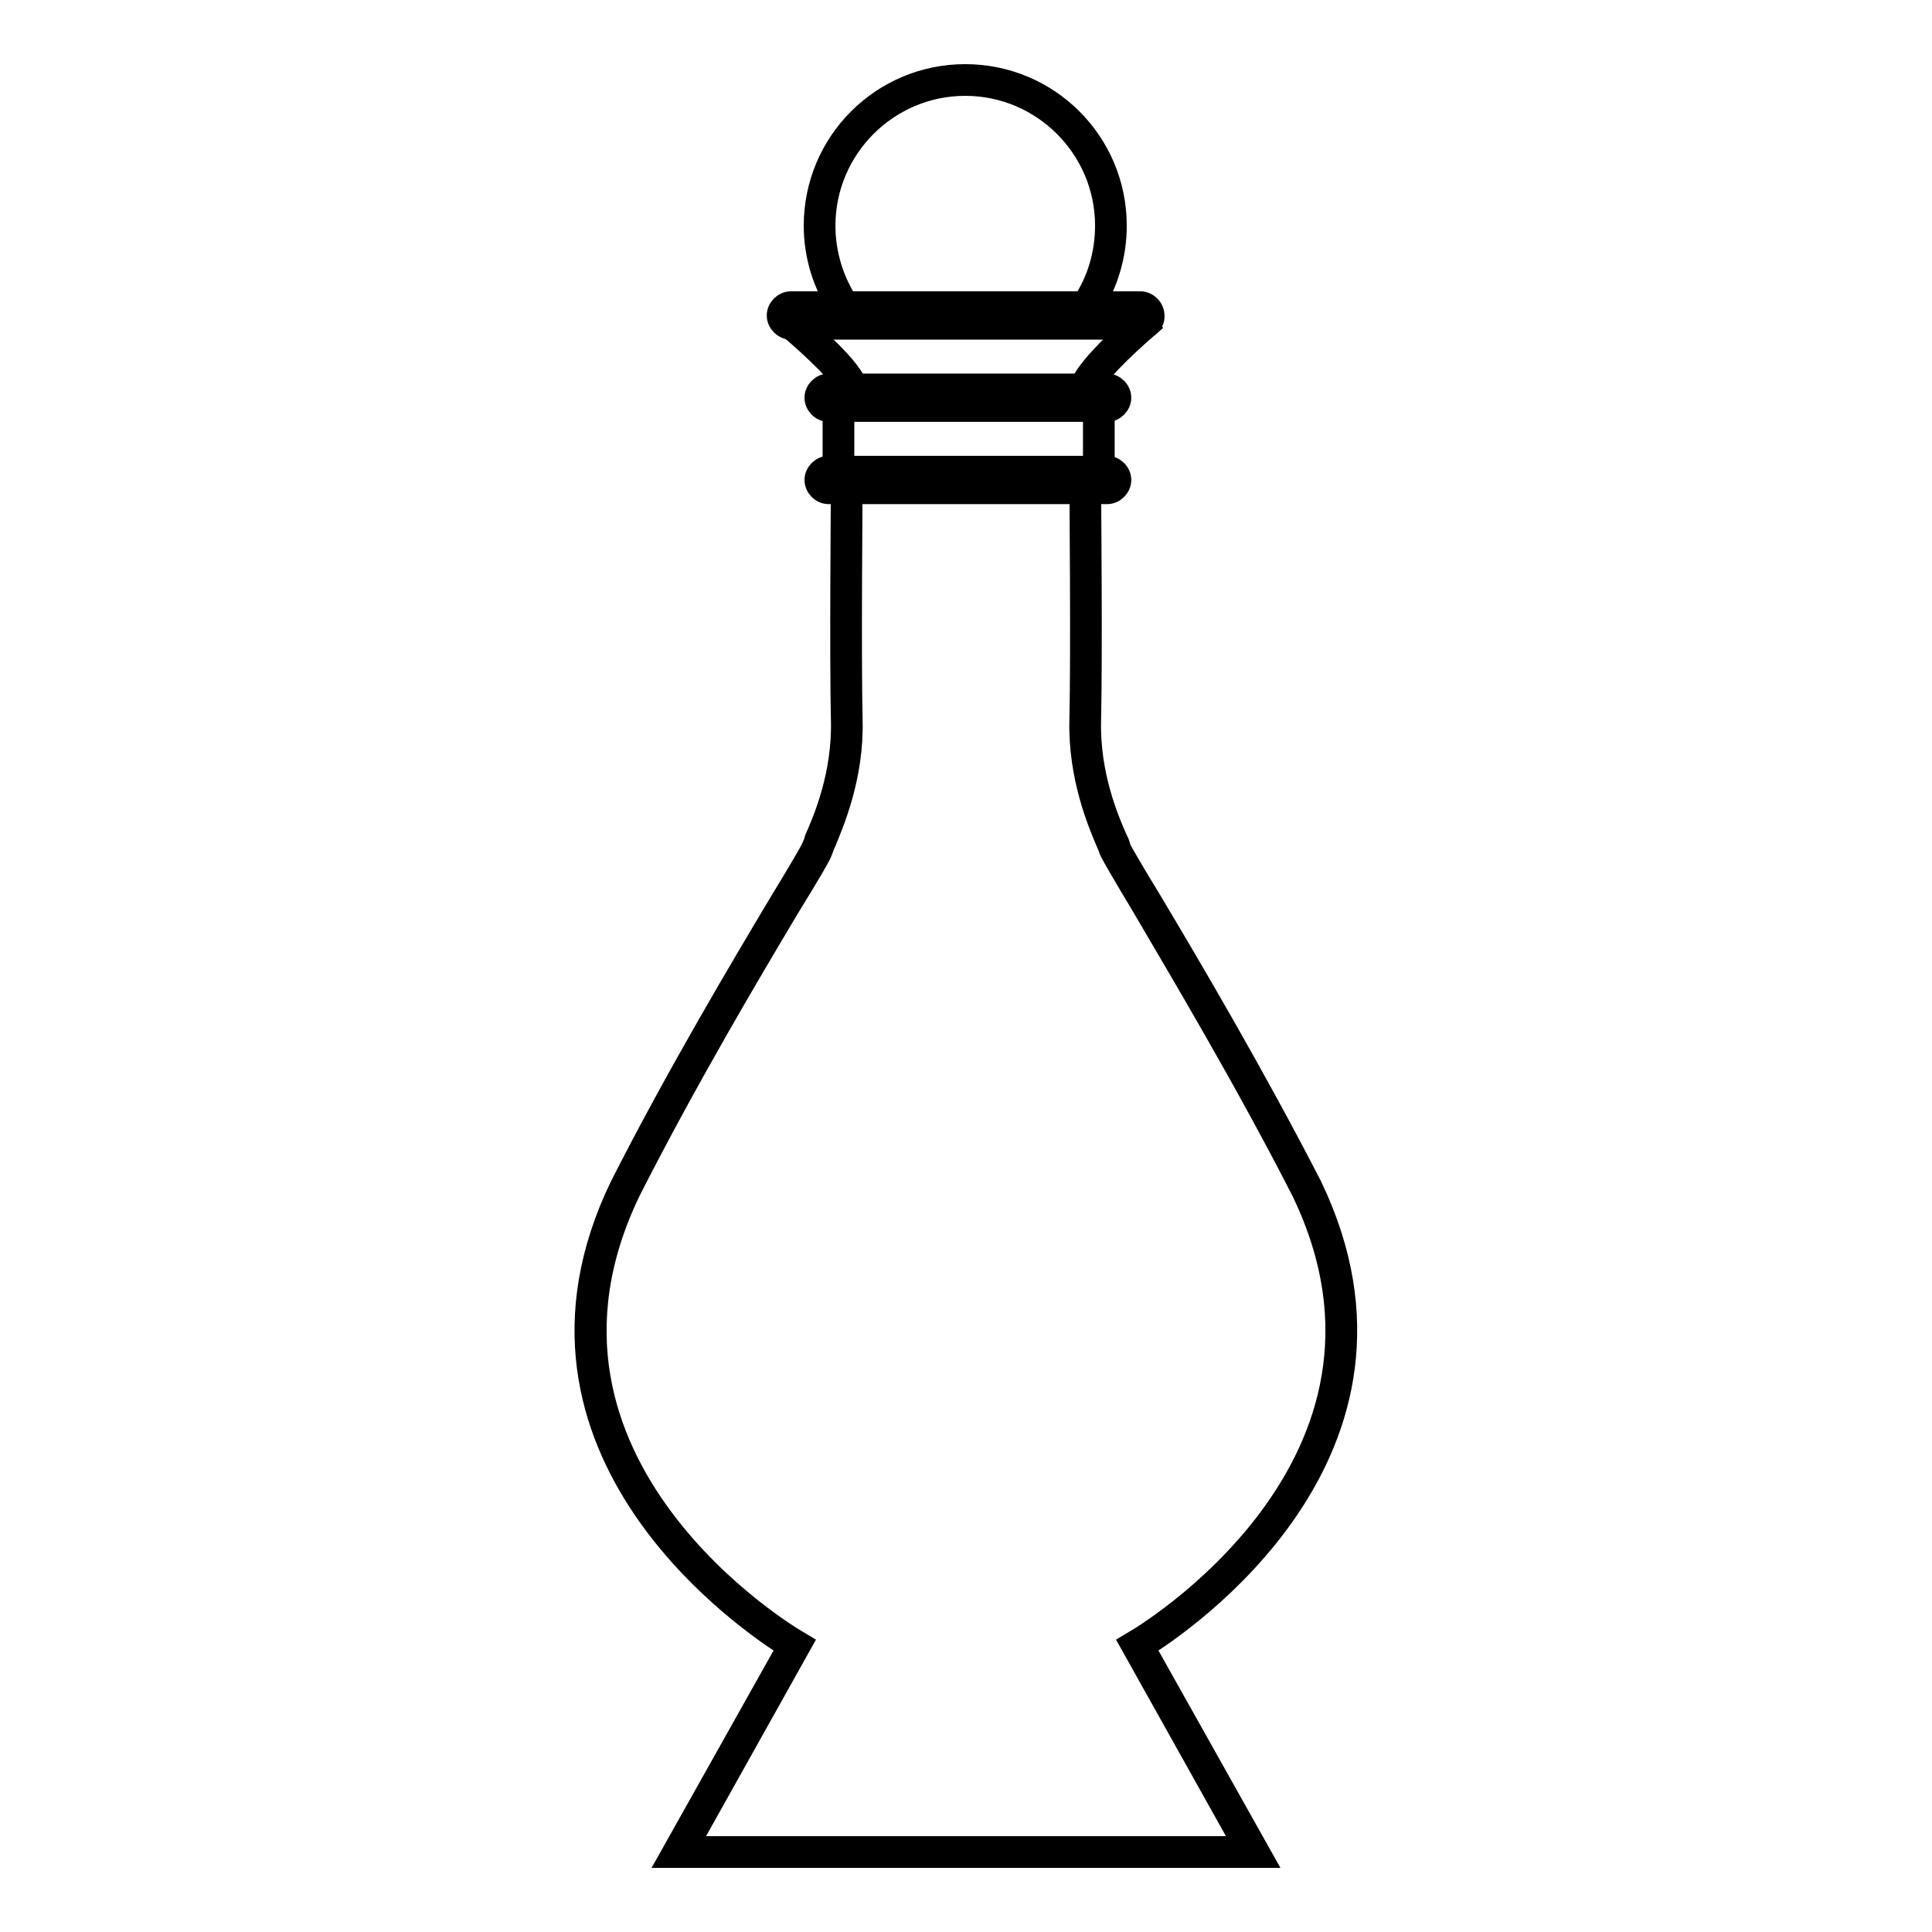
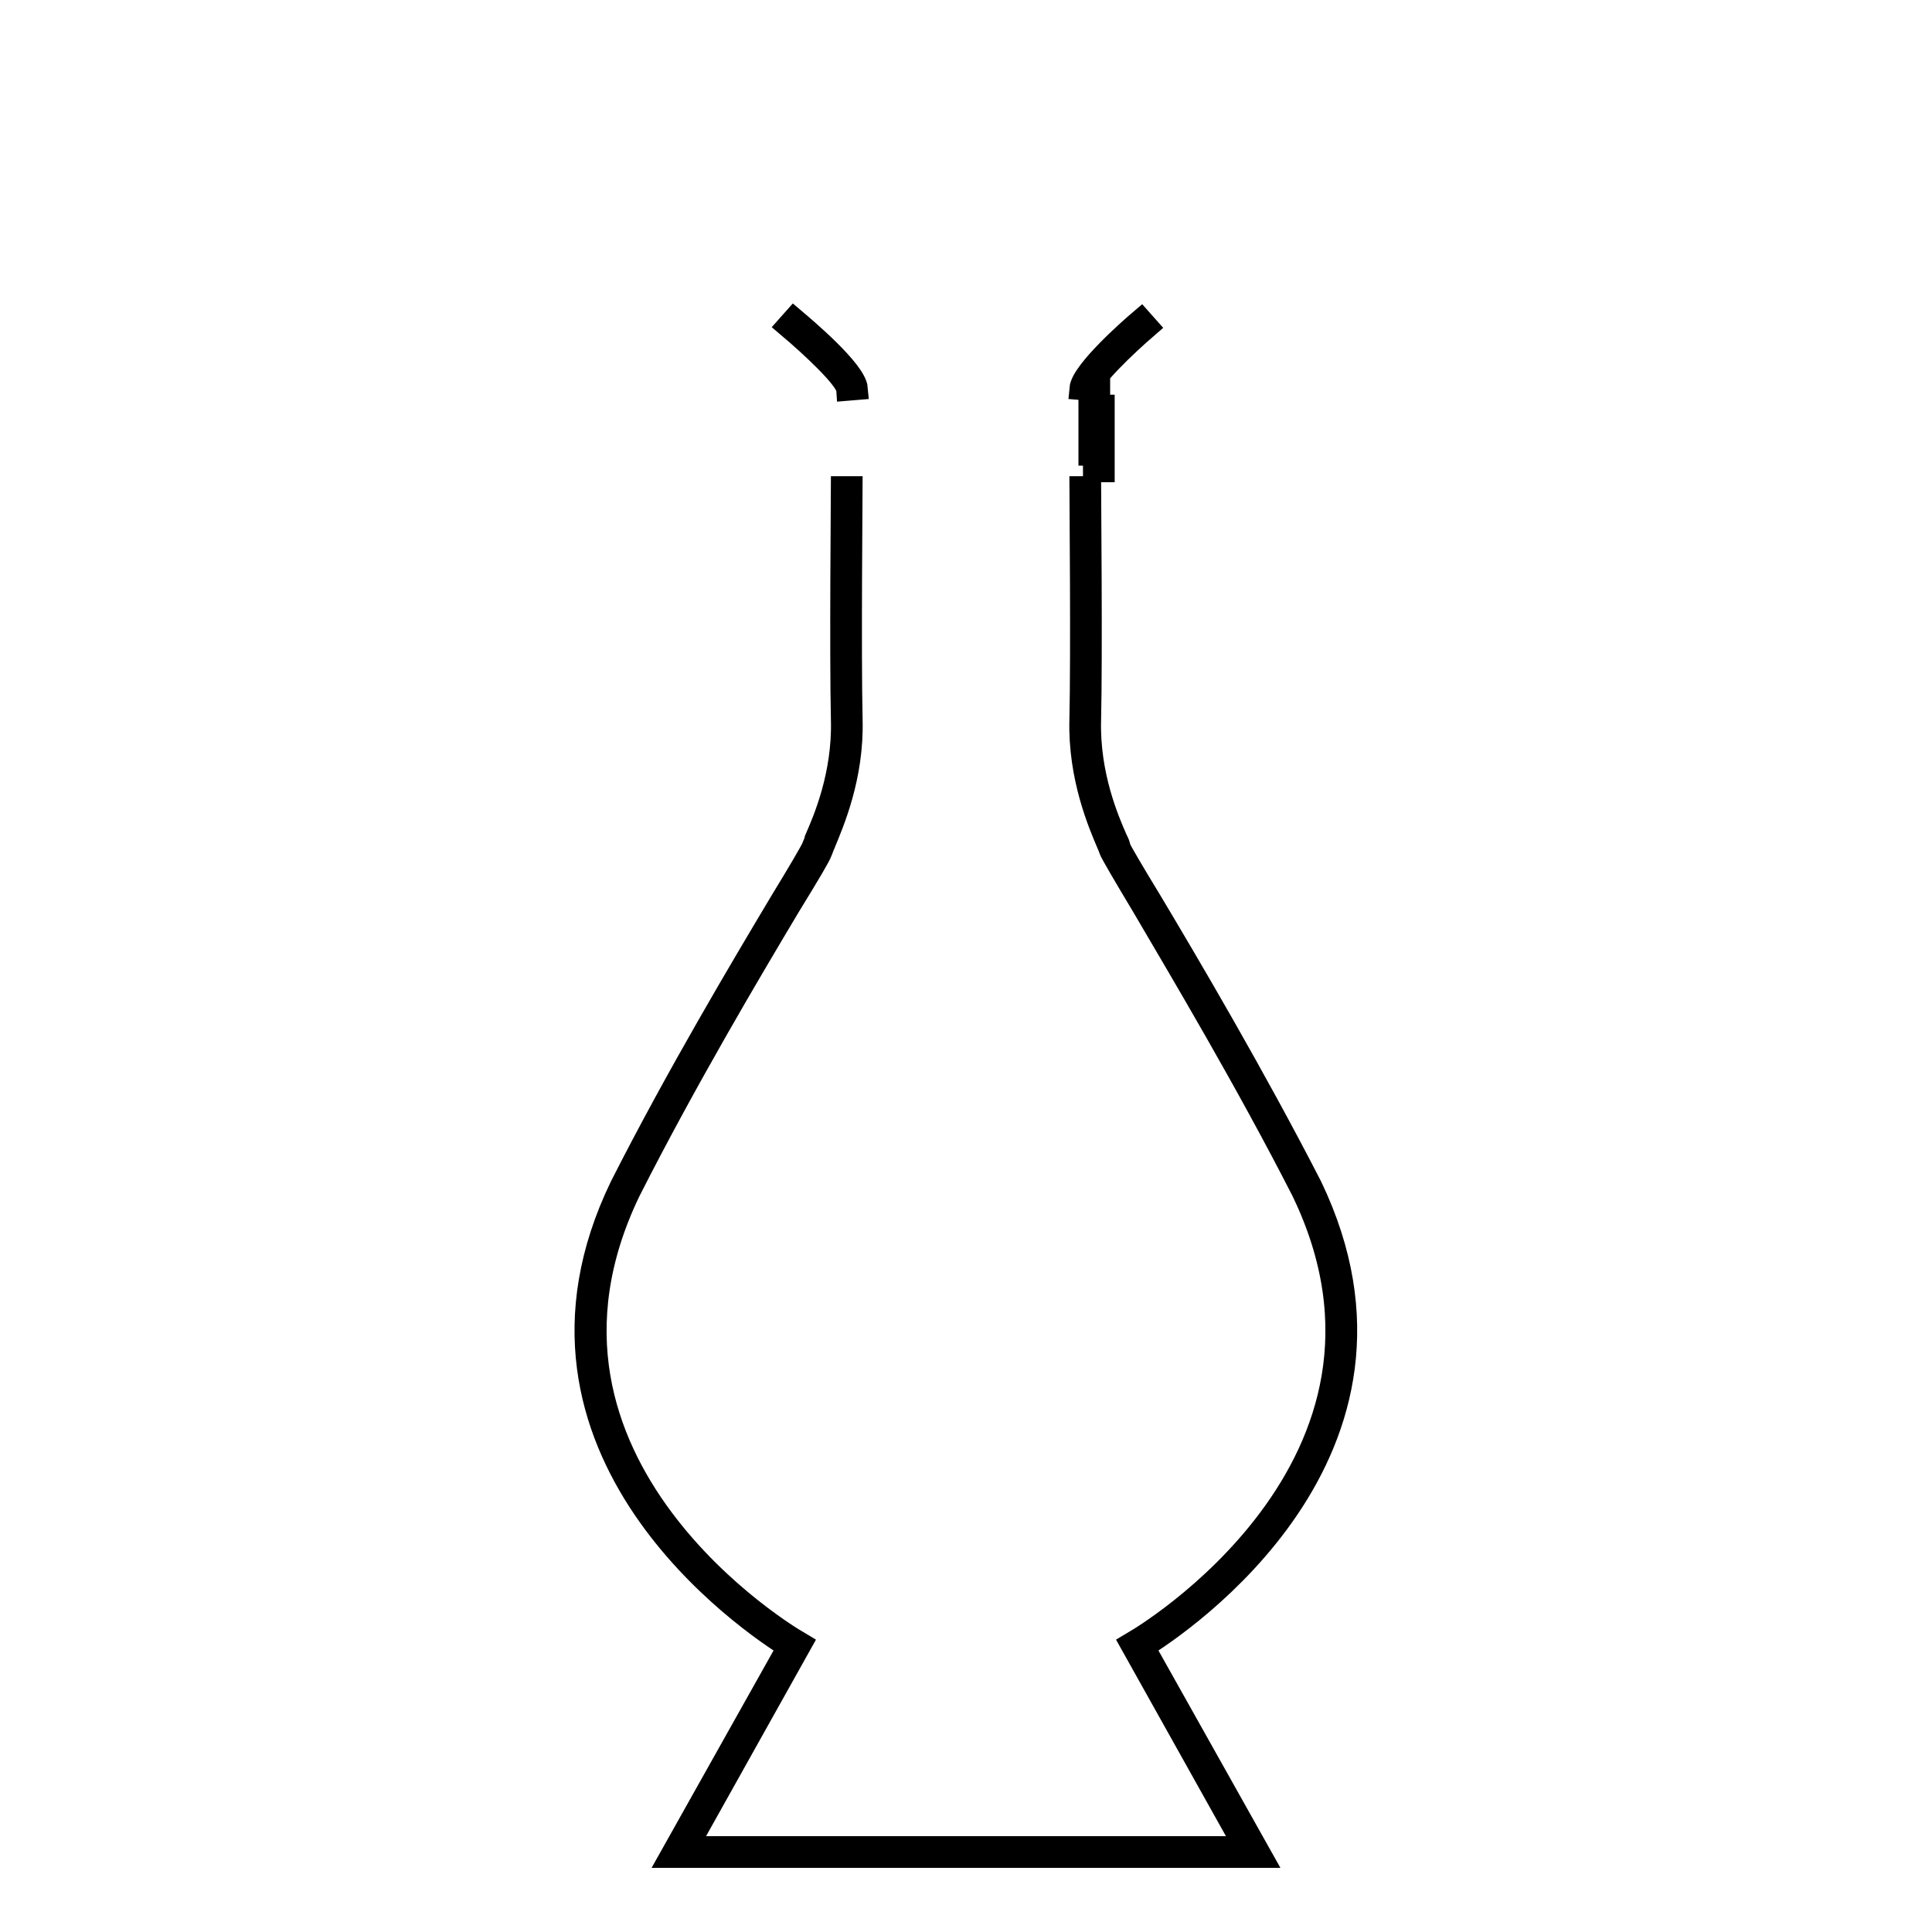
<svg xmlns="http://www.w3.org/2000/svg" version="1.1" x="0px" y="0px" viewBox="0 0 256 256" enable-background="new 0 0 256 256" xml:space="preserve">
  <g>
-     <path stroke-width="3" fill-opacity="0" stroke="#000000" d="M111.4,41c-2.2-3.3-3.4-7.1-3.4-11.1c0-11,8.9-19.9,19.9-19.9c11,0,19.9,8.9,19.9,19.9 c0,3.9-1.1,7.6-3.2,10.9l-1-0.7c2-3,3-6.6,3-10.2c0-10.3-8.4-18.7-18.7-18.7c-10.3,0-18.7,8.4-18.7,18.7c0,3.7,1.1,7.4,3.2,10.5 L111.4,41z" />
-     <path stroke-width="3" fill-opacity="0" stroke="#000000" d="M151.1,43.5h-46.3c-0.9,0-1.7-0.8-1.7-1.7c0-0.9,0.8-1.7,1.7-1.7h46.3c0.9,0,1.7,0.8,1.7,1.7 C152.9,42.7,152.1,43.5,151.1,43.5z M104.8,41.3c-0.3,0-0.5,0.2-0.5,0.5c0,0.3,0.2,0.5,0.5,0.5h46.3c0.3,0,0.5-0.2,0.5-0.5 c0-0.3-0.2-0.5-0.5-0.5c0,0,0,0,0,0H104.8z M146.7,54.4h-36.9c-0.9,0-1.7-0.8-1.7-1.7c0-0.9,0.8-1.7,1.7-1.7h36.9 c0.9,0,1.7,0.8,1.7,1.7C148.4,53.6,147.6,54.4,146.7,54.4z M109.7,52.2c-0.3,0-0.5,0.2-0.5,0.5c0,0.3,0.2,0.5,0.5,0.5h36.9 c0.3,0,0.5-0.2,0.5-0.5s-0.2-0.5-0.5-0.5H109.7z M146.7,65.3h-36.9c-0.9,0-1.7-0.8-1.7-1.7c0-0.9,0.8-1.7,1.7-1.7h36.9 c0.9,0,1.7,0.8,1.7,1.7C148.4,64.5,147.6,65.3,146.7,65.3z M109.7,63.1c-0.3,0-0.5,0.2-0.5,0.5c0,0.3,0.2,0.5,0.5,0.5h36.9 c0.3,0,0.5-0.2,0.5-0.5c0-0.3-0.2-0.5-0.5-0.5H109.7z" />
-     <path stroke-width="3" fill-opacity="0" stroke="#000000" d="M112.3,51.6c-0.1-1.4-4.7-5.7-7.9-8.4l0.8-0.9c1.3,1.1,8.1,6.8,8.3,9.2L112.3,51.6z M144.4,51.6l-1.2-0.1 c0.2-2.3,6.7-8,8-9.1l0.8,0.9C149.1,45.8,144.5,50.2,144.4,51.6z M110.5,53.8h1.2v8.6h-1.2V53.8z M145,53.8h1.2v8.6H145V53.8z  M167.1,246H88.9l15.6-27.8c-4.7-2.9-39.2-25.9-22.2-61c7.4-14.6,16.1-29.2,21.3-37.9c2.2-3.6,3.9-6.5,4.1-7 c0.1-0.3,0.3-0.6,0.4-1.1c1.1-2.5,3.7-8.5,3.5-15.8c-0.2-8.6,0-30.6,0-30.8l1.2,0c0,0.2-0.2,22.2,0,30.8c0.2,7.6-2.5,13.7-3.6,16.4 c-0.2,0.4-0.3,0.8-0.4,1c-0.2,0.6-1.5,2.8-4.2,7.2c-5.2,8.7-13.8,23.2-21.2,37.8c-17.6,36.4,21.8,59.5,22.2,59.7l0.5,0.3l-15.1,27 h74l-15.1-27l0.5-0.3c0.4-0.2,39.8-23.3,22.2-59.7c-7.4-14.5-16.1-29.1-21.2-37.8c-2.7-4.5-3.9-6.6-4.2-7.2c-0.1-0.2-0.2-0.6-0.4-1 c-1.1-2.6-3.8-8.8-3.6-16.4c0.2-8.6,0-30.6,0-30.8l1.2,0c0,0.2,0.2,22.3,0,30.8c-0.2,7.3,2.4,13.3,3.5,15.8 c0.2,0.4,0.4,0.8,0.4,1.1c0.2,0.5,1.9,3.4,4.1,7c5.2,8.7,13.8,23.3,21.3,37.9c16.9,35.2-17.5,58.1-22.2,61L167.1,246L167.1,246z" />
+     <path stroke-width="3" fill-opacity="0" stroke="#000000" d="M112.3,51.6c-0.1-1.4-4.7-5.7-7.9-8.4l0.8-0.9c1.3,1.1,8.1,6.8,8.3,9.2L112.3,51.6z M144.4,51.6l-1.2-0.1 c0.2-2.3,6.7-8,8-9.1l0.8,0.9C149.1,45.8,144.5,50.2,144.4,51.6z h1.2v8.6h-1.2V53.8z M145,53.8h1.2v8.6H145V53.8z  M167.1,246H88.9l15.6-27.8c-4.7-2.9-39.2-25.9-22.2-61c7.4-14.6,16.1-29.2,21.3-37.9c2.2-3.6,3.9-6.5,4.1-7 c0.1-0.3,0.3-0.6,0.4-1.1c1.1-2.5,3.7-8.5,3.5-15.8c-0.2-8.6,0-30.6,0-30.8l1.2,0c0,0.2-0.2,22.2,0,30.8c0.2,7.6-2.5,13.7-3.6,16.4 c-0.2,0.4-0.3,0.8-0.4,1c-0.2,0.6-1.5,2.8-4.2,7.2c-5.2,8.7-13.8,23.2-21.2,37.8c-17.6,36.4,21.8,59.5,22.2,59.7l0.5,0.3l-15.1,27 h74l-15.1-27l0.5-0.3c0.4-0.2,39.8-23.3,22.2-59.7c-7.4-14.5-16.1-29.1-21.2-37.8c-2.7-4.5-3.9-6.6-4.2-7.2c-0.1-0.2-0.2-0.6-0.4-1 c-1.1-2.6-3.8-8.8-3.6-16.4c0.2-8.6,0-30.6,0-30.8l1.2,0c0,0.2,0.2,22.3,0,30.8c-0.2,7.3,2.4,13.3,3.5,15.8 c0.2,0.4,0.4,0.8,0.4,1.1c0.2,0.5,1.9,3.4,4.1,7c5.2,8.7,13.8,23.3,21.3,37.9c16.9,35.2-17.5,58.1-22.2,61L167.1,246L167.1,246z" />
  </g>
</svg>